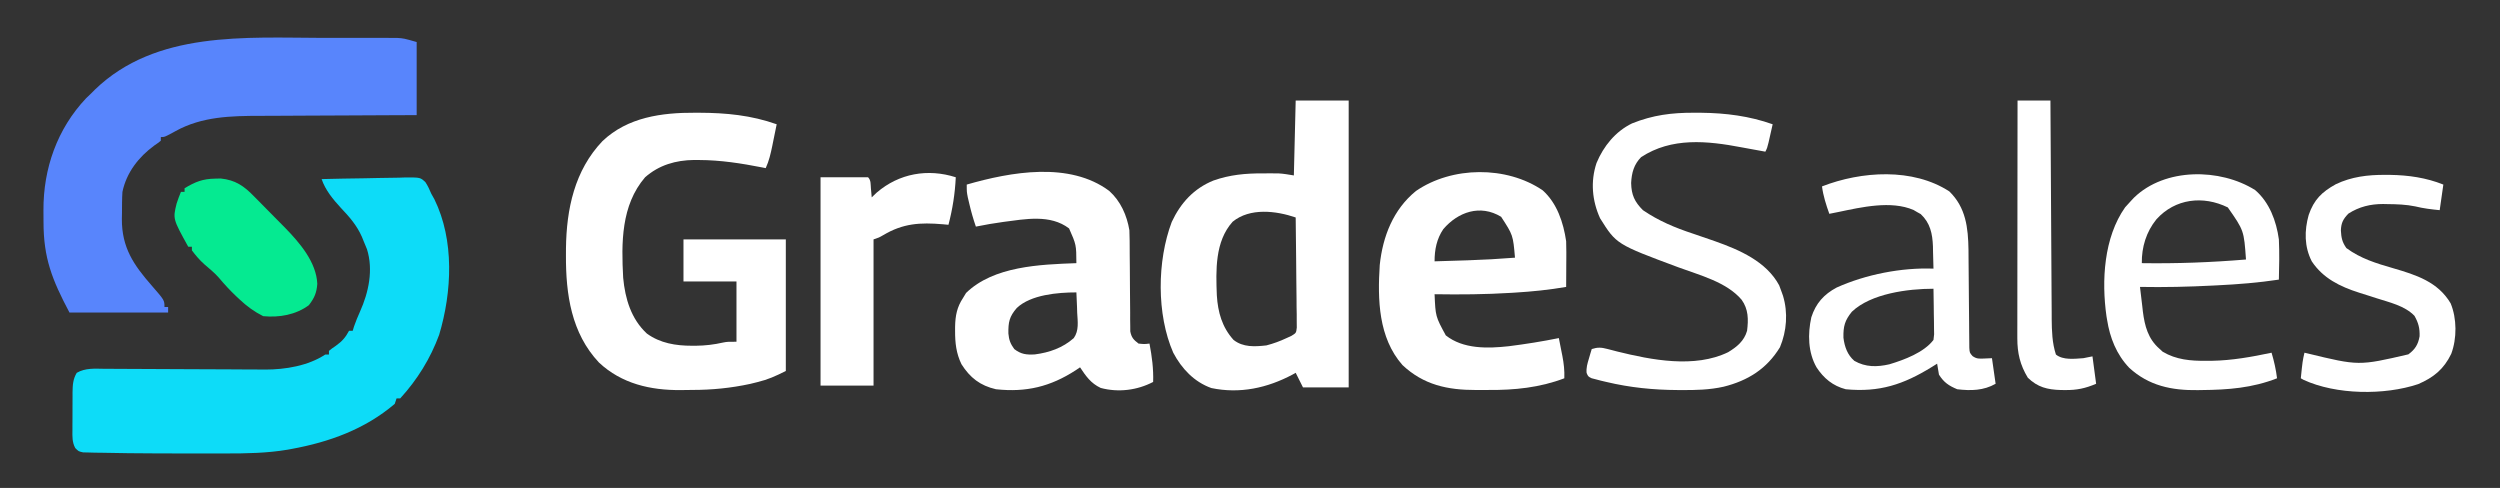
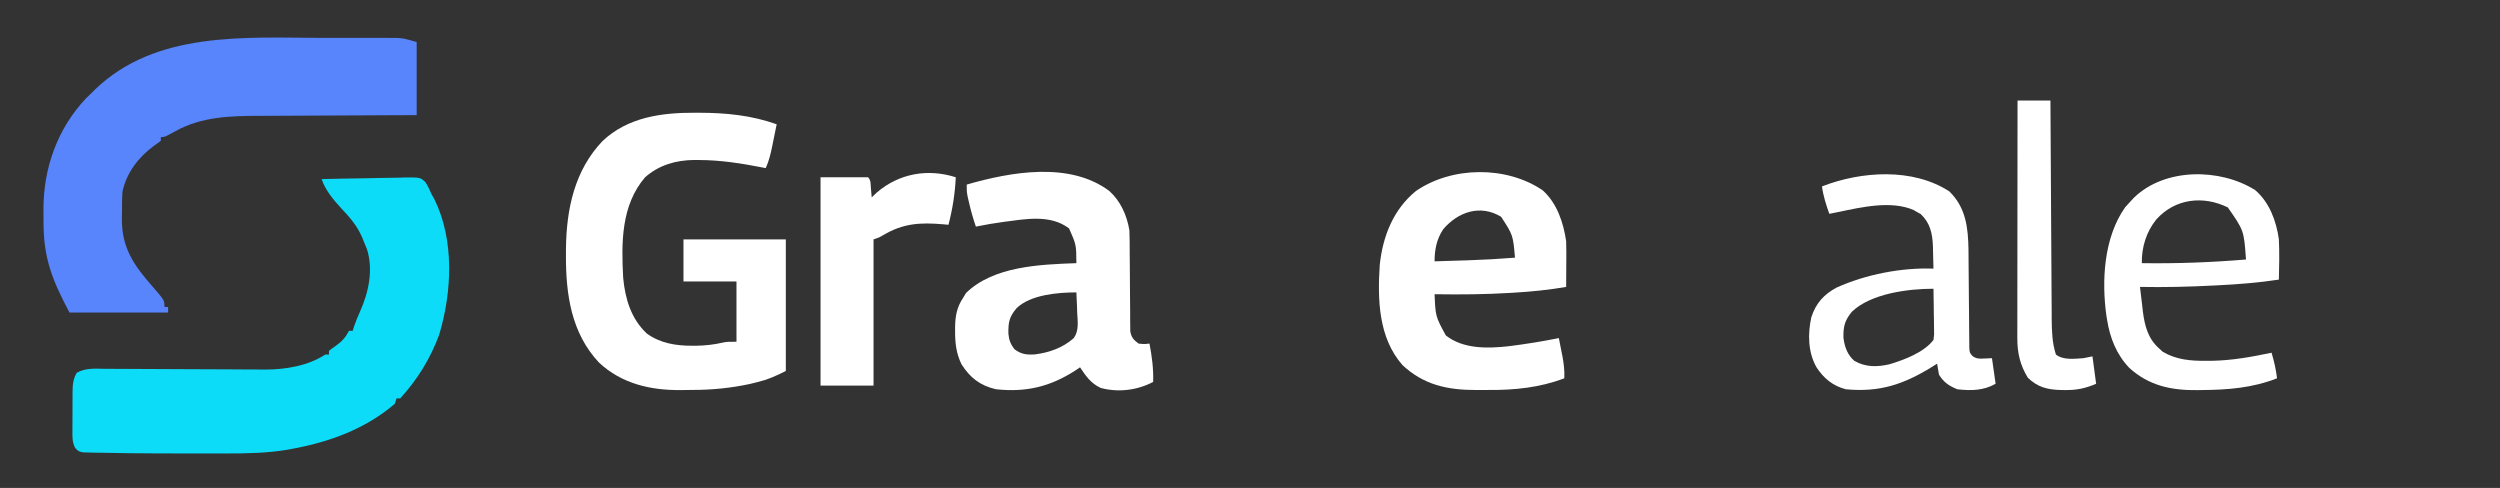
<svg xmlns="http://www.w3.org/2000/svg" version="1.1" width="1368" height="267">
  <rect width="100%" height="100%" fill="#333333" stroke="none" />
  <path d="M0 0 C7.741 -0.203 15.481 -0.343 23.224 -0.439 C25.858 -0.48 28.491 -0.534 31.124 -0.604 C34.91 -0.701 38.694 -0.746 42.48 -0.781 C43.658 -0.823 44.835 -0.864 46.048 -0.906 C54.038 -0.911 54.038 -0.911 56.825 1.728 C58.124 3.777 59.089 5.755 60 8 C60.559 8.999 61.119 9.998 61.695 11.027 C72.711 33.45 71.346 61.68 64.312 85.188 C59.556 98.152 52.315 109.823 43 120 C42.34 120 41.68 120 41 120 C40.67 120.99 40.34 121.98 40 123 C23.743 136.838 4.216 143.908 -16.562 147.688 C-17.21 147.807 -17.857 147.926 -18.524 148.049 C-29.825 149.976 -41.253 150.151 -52.688 150.133 C-54.079 150.133 -55.471 150.134 -56.863 150.136 C-59.77 150.137 -62.678 150.135 -65.586 150.13 C-68.5 150.126 -71.414 150.126 -74.328 150.13 C-84.22 150.146 -94.109 150.104 -104 150 C-104.703 149.994 -105.407 149.987 -106.132 149.98 C-110.901 149.935 -115.669 149.848 -120.438 149.742 C-121.664 149.729 -122.891 149.715 -124.155 149.701 C-125.278 149.669 -126.401 149.638 -127.559 149.605 C-129.033 149.575 -129.033 149.575 -130.537 149.544 C-133 149 -133 149 -134.817 147.181 C-136.551 143.985 -136.409 140.891 -136.363 137.348 C-136.364 136.611 -136.364 135.873 -136.365 135.114 C-136.362 133.558 -136.353 132.002 -136.336 130.447 C-136.313 128.074 -136.316 125.703 -136.322 123.33 C-136.317 121.815 -136.31 120.3 -136.301 118.785 C-136.302 118.08 -136.303 117.374 -136.304 116.648 C-136.247 112.7 -136.067 109.417 -134 106 C-129.25 103.264 -124.169 103.747 -118.861 103.805 C-117.333 103.809 -117.333 103.809 -115.774 103.814 C-113.565 103.821 -111.355 103.833 -109.146 103.85 C-105.644 103.875 -102.142 103.888 -98.639 103.898 C-89.937 103.925 -81.235 103.973 -72.533 104.021 C-65.184 104.06 -57.835 104.092 -50.485 104.112 C-47.046 104.125 -43.606 104.15 -40.166 104.175 C-38.04 104.183 -35.913 104.189 -33.786 104.195 C-32.365 104.211 -32.365 104.211 -30.916 104.227 C-19.796 104.228 -7.43 102.188 2 96 C2.66 96 3.32 96 4 96 C4 95.34 4 94.68 4 94 C5.645 92.668 5.645 92.668 7.812 91.188 C11.17 88.778 13.047 86.689 15 83 C15.66 83 16.32 83 17 83 C17.247 82.196 17.495 81.391 17.75 80.562 C18.727 77.779 19.785 75.179 21 72.5 C25.724 61.999 28.361 49.681 24.812 38.375 C24.236 36.905 23.631 35.447 23 34 C22.683 33.211 22.366 32.422 22.039 31.609 C19.227 25.267 15.266 20.752 10.512 15.75 C6.276 11.112 2.004 6.012 0 0 Z " fill="#0DDCF8" transform="translate(176,98)" />
  <path d="M0 0 C4.527 0.012 9.054 0.005 13.582 -0.007 C17.121 -0.014 20.659 -0.012 24.198 -0.007 C25.87 -0.006 27.541 -0.007 29.213 -0.012 C31.529 -0.017 33.844 -0.009 36.16 0.002 C37.469 0.004 38.778 0.005 40.127 0.007 C43.791 0.261 43.791 0.261 50.791 2.261 C50.791 15.461 50.791 28.661 50.791 42.261 C47.638 42.27 44.486 42.279 41.238 42.289 C30.765 42.323 20.292 42.379 9.818 42.445 C3.475 42.484 -2.868 42.516 -9.211 42.532 C-15.345 42.547 -21.479 42.582 -27.613 42.629 C-29.94 42.644 -32.268 42.652 -34.596 42.653 C-50.702 42.664 -66.716 42.98 -81.147 51.011 C-87.094 54.261 -87.094 54.261 -89.209 54.261 C-89.209 54.921 -89.209 55.581 -89.209 56.261 C-90.713 57.487 -90.713 57.487 -92.772 58.886 C-101.326 65.143 -108.017 73.692 -110.209 84.261 C-110.459 88.132 -110.44 92.007 -110.459 95.886 C-110.48 96.929 -110.5 97.971 -110.522 99.046 C-110.6 114.75 -104.078 124.242 -94.08 135.656 C-87.209 143.55 -87.209 143.55 -87.209 147.261 C-86.549 147.261 -85.889 147.261 -85.209 147.261 C-85.209 148.251 -85.209 149.241 -85.209 150.261 C-103.029 150.261 -120.849 150.261 -139.209 150.261 C-148.807 132.131 -153.397 120.393 -153.395 100.74 C-153.397 98.597 -153.415 96.453 -153.434 94.31 C-153.531 71.513 -145.933 49.792 -130.084 33.011 C-129.135 32.103 -128.187 31.196 -127.209 30.261 C-126.246 29.288 -126.246 29.288 -125.264 28.296 C-91.856 -3.923 -43.042 -0.112 0 0 Z " fill="#5885FC" transform="translate(177.209,20.739)" />
  <path d="M0 0 C1.058 0.002 1.058 0.002 2.137 0.004 C16.892 0.051 30.608 1.37 44.562 6.312 C43.945 9.377 43.317 12.438 42.688 15.5 C42.513 16.364 42.339 17.229 42.16 18.119 C41.282 22.365 40.384 26.349 38.562 30.312 C37.956 30.191 37.349 30.07 36.724 29.945 C25.229 27.703 13.923 25.914 2.188 25.875 C1.269 25.865 0.35 25.856 -0.596 25.846 C-10.653 25.97 -19.792 28.592 -27.438 35.312 C-40.608 50.624 -40.465 71.228 -39.438 90.312 C-38.372 101.776 -35.098 112.834 -26.465 120.844 C-19.16 126.136 -10.622 127.508 -1.812 127.5 C-0.756 127.501 -0.756 127.501 0.322 127.502 C5.428 127.451 10.239 126.882 15.23 125.75 C17.562 125.312 17.562 125.312 22.562 125.312 C22.562 114.422 22.562 103.532 22.562 92.312 C12.992 92.312 3.422 92.312 -6.438 92.312 C-6.438 84.722 -6.438 77.132 -6.438 69.312 C12.043 69.312 30.523 69.312 49.562 69.312 C49.562 93.073 49.562 116.832 49.562 141.312 C43.81 144.189 39.875 145.994 33.875 147.438 C32.613 147.749 31.351 148.061 30.051 148.383 C19.498 150.663 9.14 151.686 -1.638 151.683 C-3.738 151.687 -5.836 151.724 -7.936 151.762 C-24.504 151.899 -40.286 148.307 -52.688 136.688 C-67.81 120.605 -70.847 99.373 -70.75 78.062 C-70.746 76.794 -70.742 75.526 -70.737 74.219 C-70.479 52.725 -66.052 31.571 -50.773 15.531 C-36.952 2.403 -18.281 -0.093 0 0 Z " fill="#FFFFFF" transform="translate(380.438,61.688)" />
-   <path d="M0 0 C9.57 0 19.14 0 29 0 C29 51.81 29 103.62 29 157 C20.75 157 12.5 157 4 157 C2.68 154.36 1.36 151.72 0 149 C-0.559 149.315 -1.119 149.629 -1.695 149.953 C-15.546 157.346 -30.604 160.596 -46.152 157.34 C-55.559 153.992 -62.425 146.7 -67 138 C-76.15 117.081 -75.884 87.761 -67.812 66.438 C-62.926 56.009 -55.734 48.14 -45.008 43.785 C-35.921 40.601 -27.5 39.837 -17.938 39.875 C-16.97 39.871 -16.003 39.867 -15.006 39.863 C-14.064 39.865 -13.123 39.866 -12.152 39.867 C-11.307 39.868 -10.461 39.869 -9.59 39.871 C-6.705 40.015 -3.849 40.525 -1 41 C-0.67 27.47 -0.34 13.94 0 0 Z M-34.504 66.336 C-44.241 77.166 -43.677 92.997 -43.148 106.638 C-42.571 115.854 -40.287 124.061 -34 131 C-28.768 135.111 -22.362 134.721 -16 134 C-12.164 132.997 -8.584 131.693 -5 130 C-4.136 129.607 -3.271 129.214 -2.381 128.81 C0.267 127.203 0.267 127.203 0.601 124.248 C0.585 122.579 0.585 122.579 0.568 120.876 C0.567 119.615 0.567 118.354 0.566 117.055 C0.541 115.678 0.515 114.302 0.488 112.926 C0.479 111.518 0.472 110.109 0.467 108.701 C0.448 104.997 0.399 101.294 0.343 97.59 C0.292 93.809 0.269 90.029 0.244 86.248 C0.191 78.832 0.105 71.416 0 64 C-10.735 60.313 -25.049 58.581 -34.504 66.336 Z " fill="#FFFFFF" transform="translate(709,55)" />
  <path d="M0 0 C6.217 5.588 9.643 13.341 11.004 21.508 C11.096 23.449 11.139 25.393 11.146 27.336 C11.156 29.058 11.156 29.058 11.167 30.815 C11.171 32.045 11.175 33.275 11.18 34.543 C11.203 37.152 11.227 39.76 11.252 42.369 C11.288 46.48 11.318 50.59 11.33 54.7 C11.342 58.669 11.385 62.637 11.43 66.605 C11.428 67.838 11.426 69.07 11.424 70.34 C11.449 72.057 11.449 72.057 11.474 73.809 C11.48 74.815 11.486 75.822 11.492 76.859 C12.145 80.235 13.299 81.439 16.004 83.508 C19.172 83.842 19.172 83.842 22.004 83.508 C23.349 90.605 24.245 97.28 24.004 104.508 C15.275 109.071 4.984 110.375 -4.684 107.789 C-10.109 105.241 -12.781 101.331 -15.996 96.508 C-16.784 97.039 -17.571 97.57 -18.383 98.117 C-32.252 107.112 -45.467 110.279 -61.996 108.508 C-70.637 106.52 -76.192 102.212 -80.883 94.801 C-83.769 88.857 -84.385 83.12 -84.371 76.633 C-84.369 75.839 -84.368 75.044 -84.366 74.226 C-84.241 68.249 -83.357 63.562 -79.996 58.508 C-79.46 57.621 -78.924 56.734 -78.371 55.82 C-63.279 41.125 -37.912 40.239 -17.996 39.508 C-18.057 29.429 -18.057 29.429 -21.996 20.508 C-32.288 12.662 -45.914 15.395 -57.867 16.93 C-62.942 17.618 -67.977 18.489 -72.996 19.508 C-74.445 15.337 -75.624 11.183 -76.621 6.883 C-76.881 5.777 -77.142 4.671 -77.41 3.531 C-77.996 0.508 -77.996 0.508 -77.996 -3.492 C-53.884 -10.449 -21.706 -16.227 0 0 Z M-50.598 64.027 C-54.725 68.766 -55.295 71.877 -55.207 77.965 C-54.916 81.478 -54.078 83.663 -51.996 86.508 C-48.28 89.387 -45.296 89.702 -40.746 89.445 C-32.801 88.431 -25.482 85.866 -19.418 80.508 C-16.498 76.402 -17.288 71.458 -17.559 66.633 C-17.59 65.563 -17.622 64.493 -17.654 63.391 C-17.736 60.76 -17.851 58.135 -17.996 55.508 C-28.172 55.508 -42.936 56.758 -50.598 64.027 Z " fill="#FFFFFF" transform="translate(606.996,104.492)" />
  <path d="M0 0 C7.893 7.011 11.398 17.741 12.875 27.875 C12.952 29.892 12.983 31.911 12.973 33.93 C12.968 35.593 12.968 35.593 12.963 37.289 C12.95 39.002 12.95 39.002 12.938 40.75 C12.933 41.915 12.928 43.081 12.924 44.281 C12.912 47.146 12.896 50.01 12.875 52.875 C3.516 54.486 -5.773 55.432 -15.25 56 C-16.273 56.064 -16.273 56.064 -17.316 56.128 C-31.256 56.984 -45.159 57.1 -59.125 56.875 C-58.614 69.034 -58.614 69.034 -52.988 79.395 C-43.466 86.96 -30.063 86.598 -18.523 85.328 C-9.351 84.172 -0.186 82.717 8.875 80.875 C9.382 83.415 9.881 85.957 10.375 88.5 C10.518 89.213 10.661 89.926 10.809 90.66 C11.605 94.796 12.035 98.639 11.875 102.875 C-1.525 107.992 -15.466 109.388 -29.702 109.266 C-31.955 109.25 -34.206 109.266 -36.459 109.285 C-52.055 109.307 -65.154 106.505 -76.727 95.609 C-89.887 80.606 -90.343 59.776 -89.125 40.875 C-87.498 25.254 -81.749 10.542 -69.344 0.402 C-49.553 -13.221 -19.777 -13.449 0 0 Z M-54.355 21.262 C-57.984 26.62 -59.125 32.486 -59.125 38.875 C-55.109 38.755 -51.093 38.63 -47.077 38.503 C-45.058 38.439 -43.039 38.379 -41.02 38.318 C-32.364 38.041 -23.757 37.561 -15.125 36.875 C-16.191 24.52 -16.191 24.52 -22.707 14.504 C-34.167 7.531 -46.332 11.889 -54.355 21.262 Z " fill="#FFFFFF" transform="translate(844.125,104.125)" />
-   <path d="M0 0 C1.917 0.005 1.917 0.005 3.872 0.01 C17.36 0.165 30.225 1.787 43 6.312 C42.524 8.438 42.044 10.563 41.562 12.688 C41.296 13.871 41.029 15.054 40.754 16.273 C40 19.312 40 19.312 39 21.312 C38.122 21.148 38.122 21.148 37.227 20.98 C35.347 20.633 33.467 20.293 31.586 19.957 C29.707 19.619 27.829 19.28 25.954 18.923 C7.28 15.373 -12.299 13.326 -29 24.312 C-32.929 28.28 -34.181 32.972 -34.438 38.438 C-34.309 44.948 -32.57 48.72 -28 53.312 C-19.436 59.152 -10.398 62.949 -0.608 66.159 C2.799 67.282 6.185 68.466 9.57 69.652 C10.226 69.882 10.881 70.112 11.556 70.348 C24.832 75.047 39.524 81.384 46.562 94.438 C47.084 95.713 47.566 97.005 48 98.312 C48.22 98.935 48.441 99.558 48.668 100.199 C51.45 109.403 50.7 119.488 47 128.312 C39.781 140.158 29.439 146.617 16.121 149.93 C8.482 151.624 0.969 151.817 -6.812 151.75 C-7.526 151.748 -8.24 151.746 -8.975 151.744 C-22.214 151.682 -35.094 150.397 -48 147.312 C-48.937 147.093 -49.875 146.873 -50.84 146.647 C-51.75 146.409 -52.66 146.171 -53.598 145.926 C-54.419 145.713 -55.24 145.501 -56.086 145.282 C-58 144.312 -58 144.312 -58.81 142.386 C-59.072 139.528 -58.378 137.304 -57.562 134.562 C-57.275 133.578 -56.988 132.593 -56.691 131.578 C-56.463 130.83 -56.235 130.083 -56 129.312 C-52.799 128.275 -50.778 128.382 -47.543 129.238 C-46.686 129.457 -45.828 129.676 -44.945 129.902 C-44.035 130.14 -43.125 130.379 -42.188 130.625 C-23.32 135.309 0.32 139.933 18.652 131.023 C23.483 128.095 27.412 124.882 29 119.312 C29.778 113.107 29.762 107.531 26 102.312 C17.721 92.588 2.982 88.886 -8.572 84.593 C-42.525 71.959 -42.525 71.959 -51.438 57.75 C-55.806 48.14 -56.746 37.614 -53.375 27.5 C-49.558 18.305 -43.007 10.22 -33.949 5.836 C-22.591 1.271 -12.195 -0.054 0 0 Z " fill="#FFFFFF" transform="translate(927,61.688)" />
  <path d="M0 0 C9.066 8.821 10.289 19.914 10.47 32.007 C10.486 33.931 10.502 35.854 10.512 37.777 C10.524 39.846 10.543 41.914 10.565 43.982 C10.626 49.855 10.681 55.728 10.714 61.602 C10.735 65.211 10.77 68.819 10.815 72.428 C10.829 73.799 10.838 75.17 10.841 76.541 C10.846 78.45 10.87 80.36 10.896 82.269 C10.904 83.354 10.912 84.44 10.921 85.558 C11.097 88.268 11.097 88.268 12.697 90.105 C14.886 91.656 16.348 91.553 19 91.438 C20.423 91.376 21.846 91.314 23.312 91.25 C24.302 98.18 24.302 98.18 25.312 105.25 C18.721 109.017 11.768 109.123 4.312 108.25 C-0.299 106.317 -3.004 104.524 -5.688 100.25 C-6.068 98.258 -6.408 96.258 -6.688 94.25 C-7.654 94.853 -8.621 95.457 -9.617 96.078 C-25.147 105.656 -38.244 110.009 -56.688 108.25 C-63.744 106.401 -68.722 102.303 -72.688 96.25 C-77.378 88 -77.538 77.972 -75.527 68.852 C-73.072 61.246 -68.671 56.324 -61.66 52.586 C-45.736 45.43 -26.142 41.566 -8.688 42.25 C-8.74 39.082 -8.835 35.917 -8.938 32.75 C-8.952 31.863 -8.966 30.976 -8.98 30.062 C-9.234 23.17 -10.458 17.274 -15.652 12.41 C-16.303 12.048 -16.954 11.686 -17.625 11.312 C-18.273 10.932 -18.922 10.552 -19.59 10.16 C-31.853 4.839 -48.15 8.631 -60.688 11.25 C-62.354 11.584 -64.021 11.917 -65.688 12.25 C-67.445 7.276 -69.013 2.508 -69.688 -2.75 C-48.102 -11.144 -19.957 -12.995 0 0 Z M-53.332 65.812 C-57.237 70.619 -58.085 73.826 -57.957 80.027 C-57.365 84.911 -55.794 89.44 -51.992 92.707 C-45.837 96.233 -39.571 96.139 -32.805 94.59 C-24.752 92.161 -13.938 88.171 -8.688 81.25 C-8.272 78.247 -8.272 78.247 -8.395 74.832 C-8.404 73.578 -8.414 72.325 -8.424 71.033 C-8.449 69.723 -8.474 68.413 -8.5 67.062 C-8.515 65.727 -8.529 64.392 -8.541 63.057 C-8.576 59.787 -8.626 56.519 -8.688 53.25 C-22.735 53.25 -42.877 55.879 -53.332 65.812 Z " fill="#FFFFFF" transform="translate(1066.688,104.75)" />
  <path d="M0 0 C7.846 6.701 11.633 17.019 13 27 C13.339 34.329 13.191 41.669 13 49 C1.842 50.688 -9.235 51.574 -20.5 52.125 C-21.325 52.167 -22.15 52.21 -23.001 52.253 C-36.34 52.935 -49.642 53.254 -63 53 C-62.608 56.503 -62.182 60.001 -61.75 63.5 C-61.64 64.482 -61.531 65.465 -61.418 66.477 C-60.416 74.383 -58.578 81.388 -52.375 86.812 C-51.785 87.355 -51.194 87.898 -50.586 88.457 C-43.202 92.863 -35.239 93.521 -26.812 93.438 C-25.278 93.433 -25.278 93.433 -23.713 93.428 C-12.604 93.231 -1.844 91.301 9 89 C10.381 93.676 11.407 98.156 12 103 C-1.582 108.317 -14.806 109.311 -29.25 109.438 C-29.93 109.45 -30.611 109.462 -31.312 109.474 C-45.623 109.69 -58.197 107.108 -68.93 97.223 C-75.859 89.952 -79.464 80.825 -81 71 C-81.111 70.353 -81.222 69.706 -81.336 69.039 C-84.093 49.588 -82.795 25.955 -71.125 9.438 C-70.119 8.26 -69.077 7.113 -68 6 C-67.428 5.389 -66.855 4.778 -66.266 4.148 C-49.345 -12.282 -19.123 -12.021 0 0 Z M-54 16 C-59.577 22.87 -62.113 31.206 -62 40 C-42.858 40.288 -24.074 39.579 -5 38 C-6.11 22.141 -6.11 22.141 -14.938 9.5 C-28.444 2.884 -43.756 4.635 -54 16 Z " fill="#FFFFFF" transform="translate(1234,104)" />
  <path d="M0 0 C-0.425 8.958 -1.742 17.322 -4 26 C-5.027 25.905 -6.055 25.809 -7.113 25.711 C-19.467 24.672 -28.751 25.159 -39.688 31.66 C-42 33 -42 33 -45 34 C-45 60.4 -45 86.8 -45 114 C-54.57 114 -64.14 114 -74 114 C-74 76.38 -74 38.76 -74 0 C-65.42 0 -56.84 0 -48 0 C-46.337 1.663 -46.64 3.783 -46.438 6.062 C-46.312 7.441 -46.312 7.441 -46.184 8.848 C-46.123 9.558 -46.062 10.268 -46 11 C-45.093 10.134 -44.185 9.268 -43.25 8.375 C-31.021 -2.132 -15.284 -4.891 0 0 Z " fill="#FFFFFF" transform="translate(523,97)" />
-   <path d="M0 0 C1.355 0.004 1.355 0.004 2.738 0.008 C12.829 0.163 22.461 1.547 31.875 5.312 C31.215 9.932 30.555 14.553 29.875 19.312 C25.305 18.87 20.955 18.356 16.5 17.25 C11.442 16.202 6.46 16.056 1.312 16 C0.521 15.983 -0.27 15.965 -1.085 15.947 C-8.057 15.954 -14.154 17.416 -20.062 21.188 C-22.948 24.161 -24.062 26.274 -24.191 30.457 C-23.974 34.421 -23.503 36.776 -21.188 40.062 C-13.33 45.836 -4.865 48.4 4.395 51.077 C16.936 54.729 28.911 58.525 35.875 70.312 C39.304 78.593 39.349 89.515 36.188 97.938 C32.164 106.306 26.517 110.893 18.078 114.512 C-0.327 120.668 -26.738 120.395 -44.586 112.18 C-45.094 111.894 -45.602 111.607 -46.125 111.312 C-45.161 101.902 -45.161 101.902 -44.125 97.312 C-43.307 97.501 -43.307 97.501 -42.473 97.693 C-14.4 104.505 -14.4 104.505 12.738 98.211 C16.458 95.459 18.08 92.819 18.875 88.312 C19.016 83.918 18.246 80.965 16.062 77.125 C10.684 71.552 2.265 69.75 -4.895 67.434 C-5.937 67.094 -6.979 66.755 -8.053 66.406 C-10.138 65.734 -12.226 65.074 -14.32 64.43 C-24.64 61.137 -33.994 56.578 -40.125 47.312 C-44.243 39.312 -44.209 30.472 -41.812 21.938 C-38.944 13.595 -34.638 9.357 -26.953 5.113 C-18.355 1.012 -9.438 -0.059 0 0 Z " fill="#FFFFFF" transform="translate(1305.125,95.688)" />
-   <path d="M0 0 C0.985 -0.026 1.97 -0.052 2.984 -0.078 C11.001 0.727 15.746 4.003 21.164 9.605 C21.782 10.226 22.4 10.846 23.037 11.486 C24.335 12.794 25.628 14.107 26.914 15.427 C28.864 17.427 30.832 19.407 32.805 21.385 C34.071 22.666 35.337 23.947 36.602 25.23 C37.18 25.814 37.758 26.398 38.354 26.999 C46.268 35.142 55.371 45.73 55.875 57.562 C55.521 62.457 54.273 65.375 51.25 69.25 C44.109 74.534 35.006 76.111 26.25 75.25 C21.299 72.754 17.283 69.814 13.25 66 C12.73 65.517 12.21 65.034 11.675 64.536 C8.174 61.24 4.985 57.775 1.898 54.086 C-0.479 51.438 -3.175 49.22 -5.883 46.918 C-8.522 44.56 -10.637 42.089 -12.75 39.25 C-12.75 38.59 -12.75 37.93 -12.75 37.25 C-13.41 37.25 -14.07 37.25 -14.75 37.25 C-23.166 22.039 -23.166 22.039 -21.125 13.695 C-20.415 11.502 -19.639 9.376 -18.75 7.25 C-18.09 7.25 -17.43 7.25 -16.75 7.25 C-16.75 6.59 -16.75 5.93 -16.75 5.25 C-10.879 1.75 -6.924 0.108 0 0 Z " fill="#05EA91" transform="translate(117.75,97.75)" />
  <path d="M0 0 C5.94 0 11.88 0 18 0 C18.008 1.594 18.016 3.188 18.025 4.83 C18.102 19.867 18.19 34.904 18.288 49.94 C18.338 57.671 18.384 65.401 18.422 73.131 C18.455 79.872 18.495 86.613 18.543 93.354 C18.568 96.92 18.59 100.486 18.603 104.052 C18.619 108.043 18.649 112.033 18.681 116.023 C18.683 117.193 18.685 118.364 18.688 119.569 C18.754 126.125 18.933 132.717 21 139 C24.895 142.164 31.159 141.325 36 141 C37.65 140.67 39.3 140.34 41 140 C41.99 147.425 41.99 147.425 43 155 C37.152 157.502 32.406 158.522 26.062 158.438 C24.879 158.427 24.879 158.427 23.671 158.417 C16.357 158.215 10.964 156.886 5.625 151.688 C1.385 144.676 -0.128 138.233 -0.12 130.115 C-0.122 128.963 -0.123 127.81 -0.124 126.623 C-0.121 125.373 -0.117 124.122 -0.114 122.834 C-0.113 121.494 -0.113 120.153 -0.114 118.812 C-0.114 115.185 -0.108 111.557 -0.101 107.929 C-0.095 104.134 -0.095 100.338 -0.093 96.542 C-0.09 89.36 -0.082 82.178 -0.072 74.996 C-0.061 66.817 -0.055 58.638 -0.05 50.459 C-0.04 33.639 -0.022 16.82 0 0 Z " fill="#FFFFFF" transform="translate(1104,55)" />
</svg>